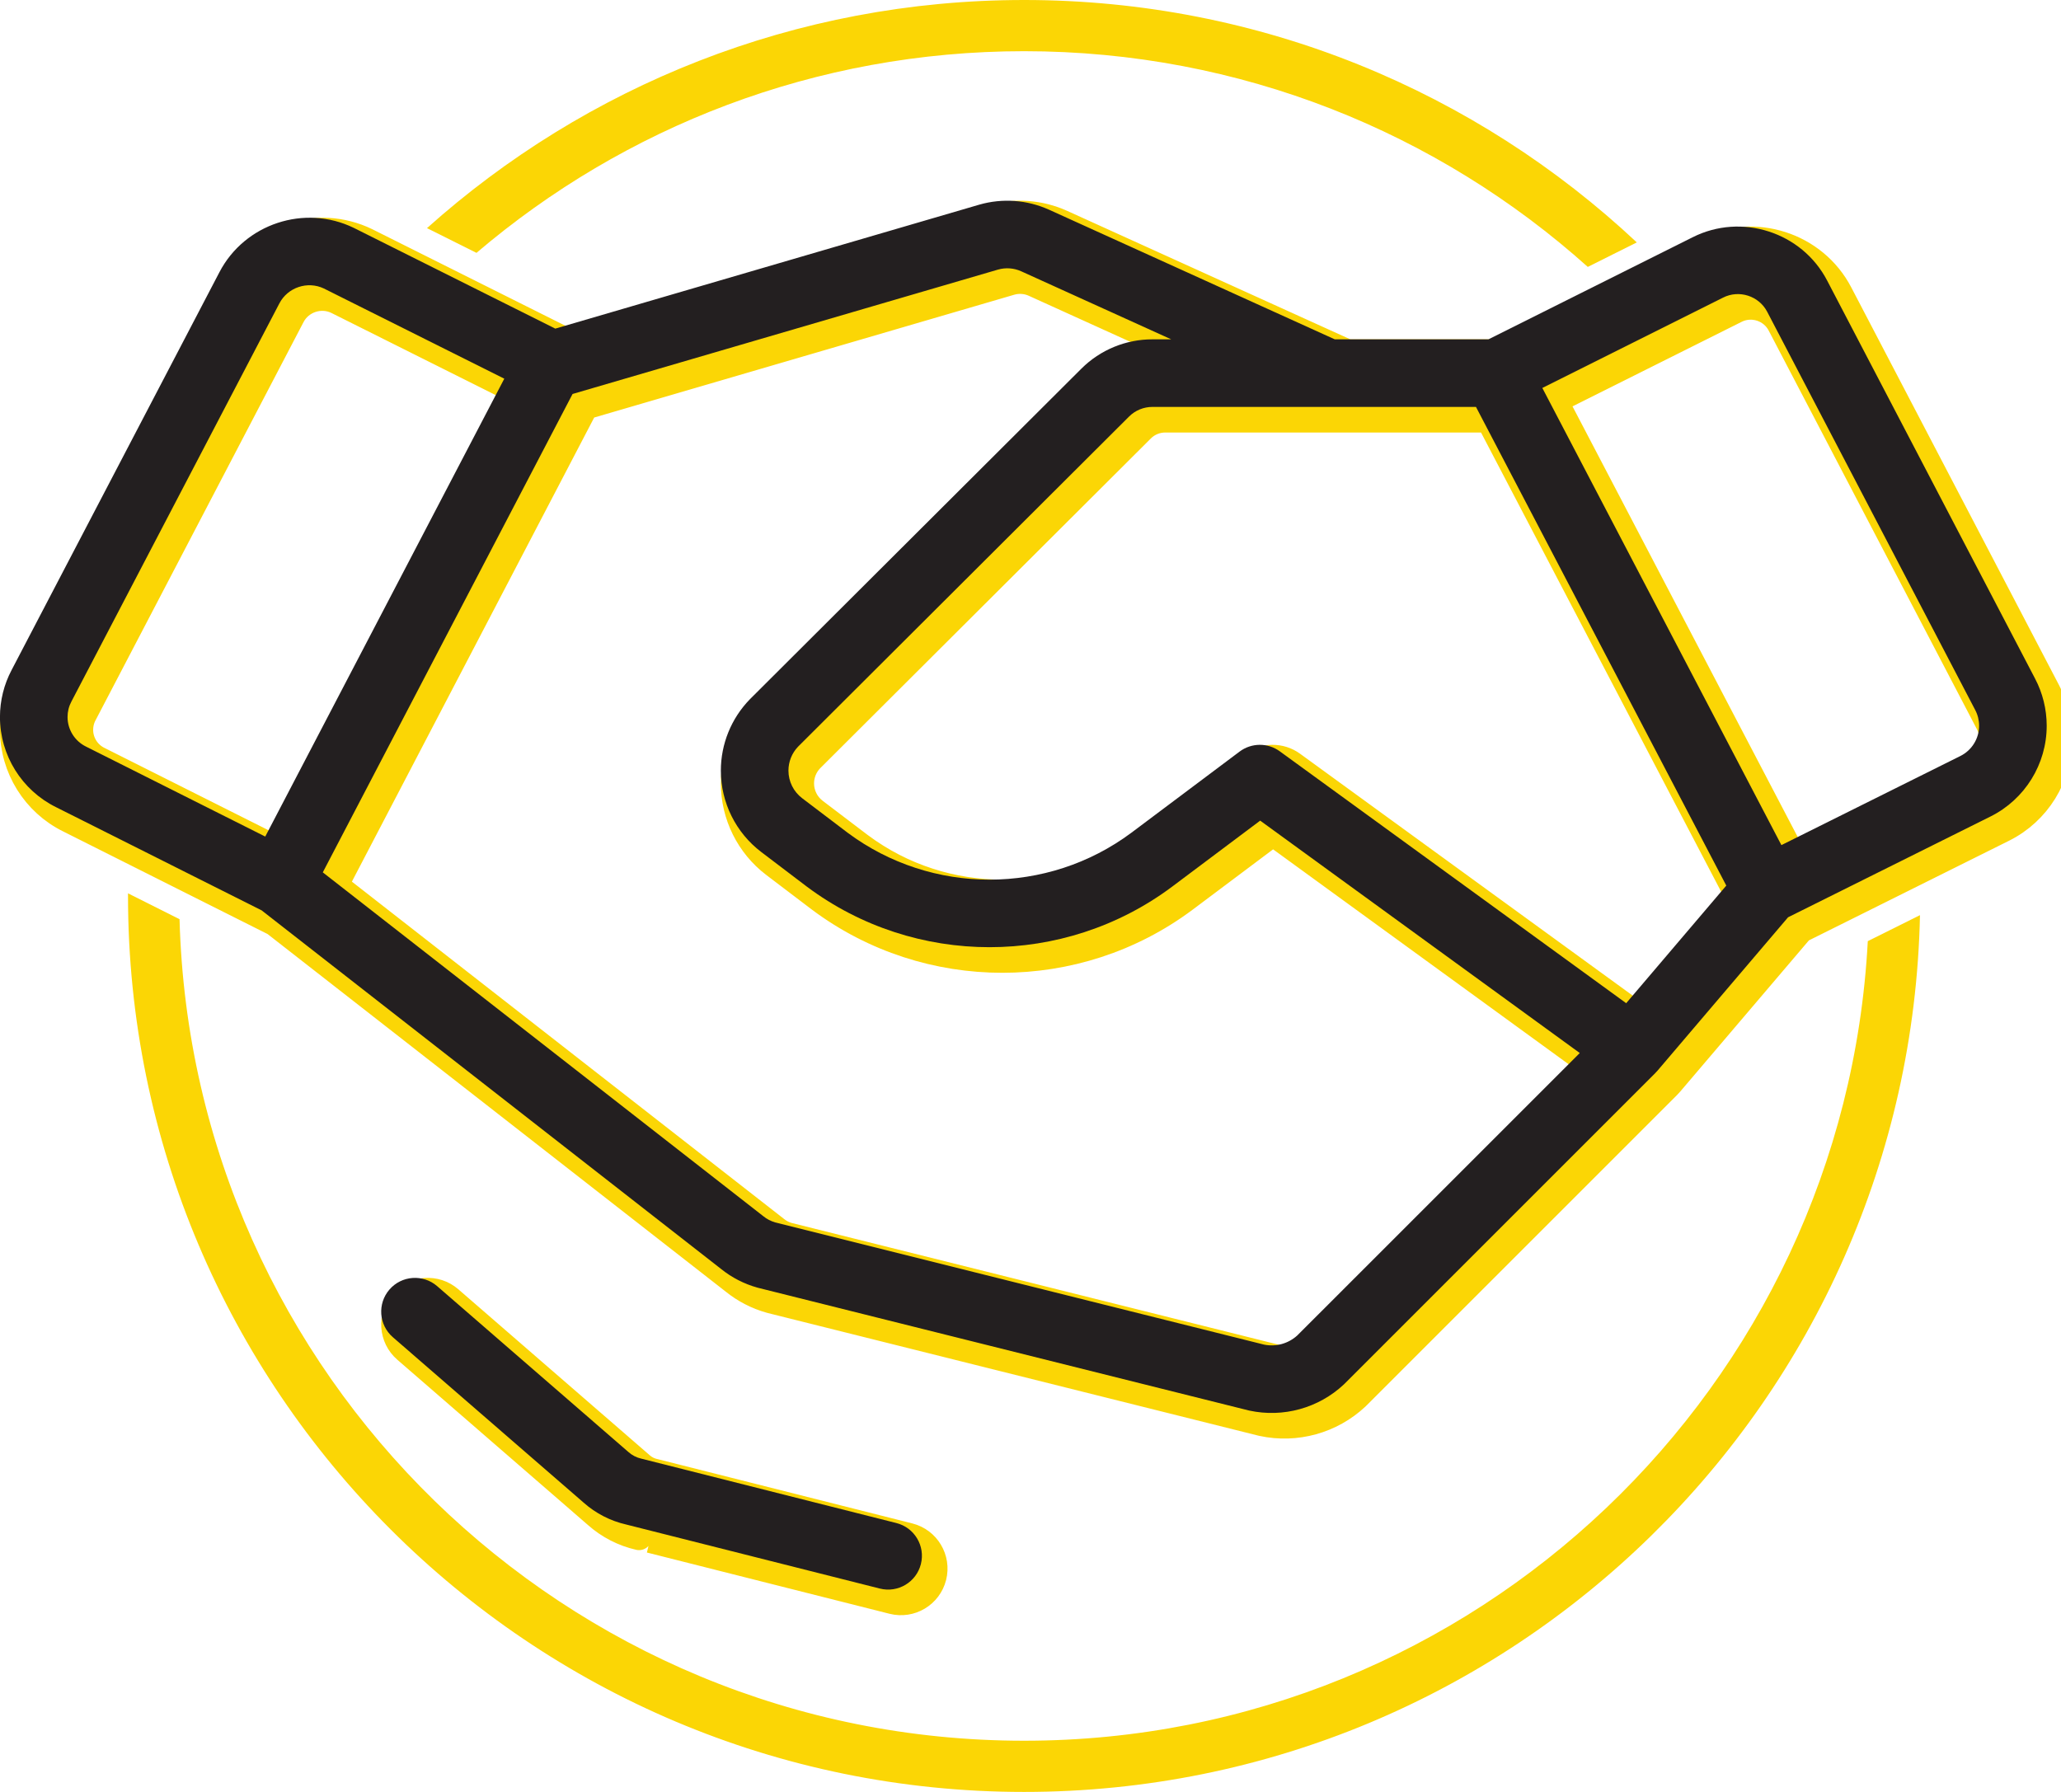
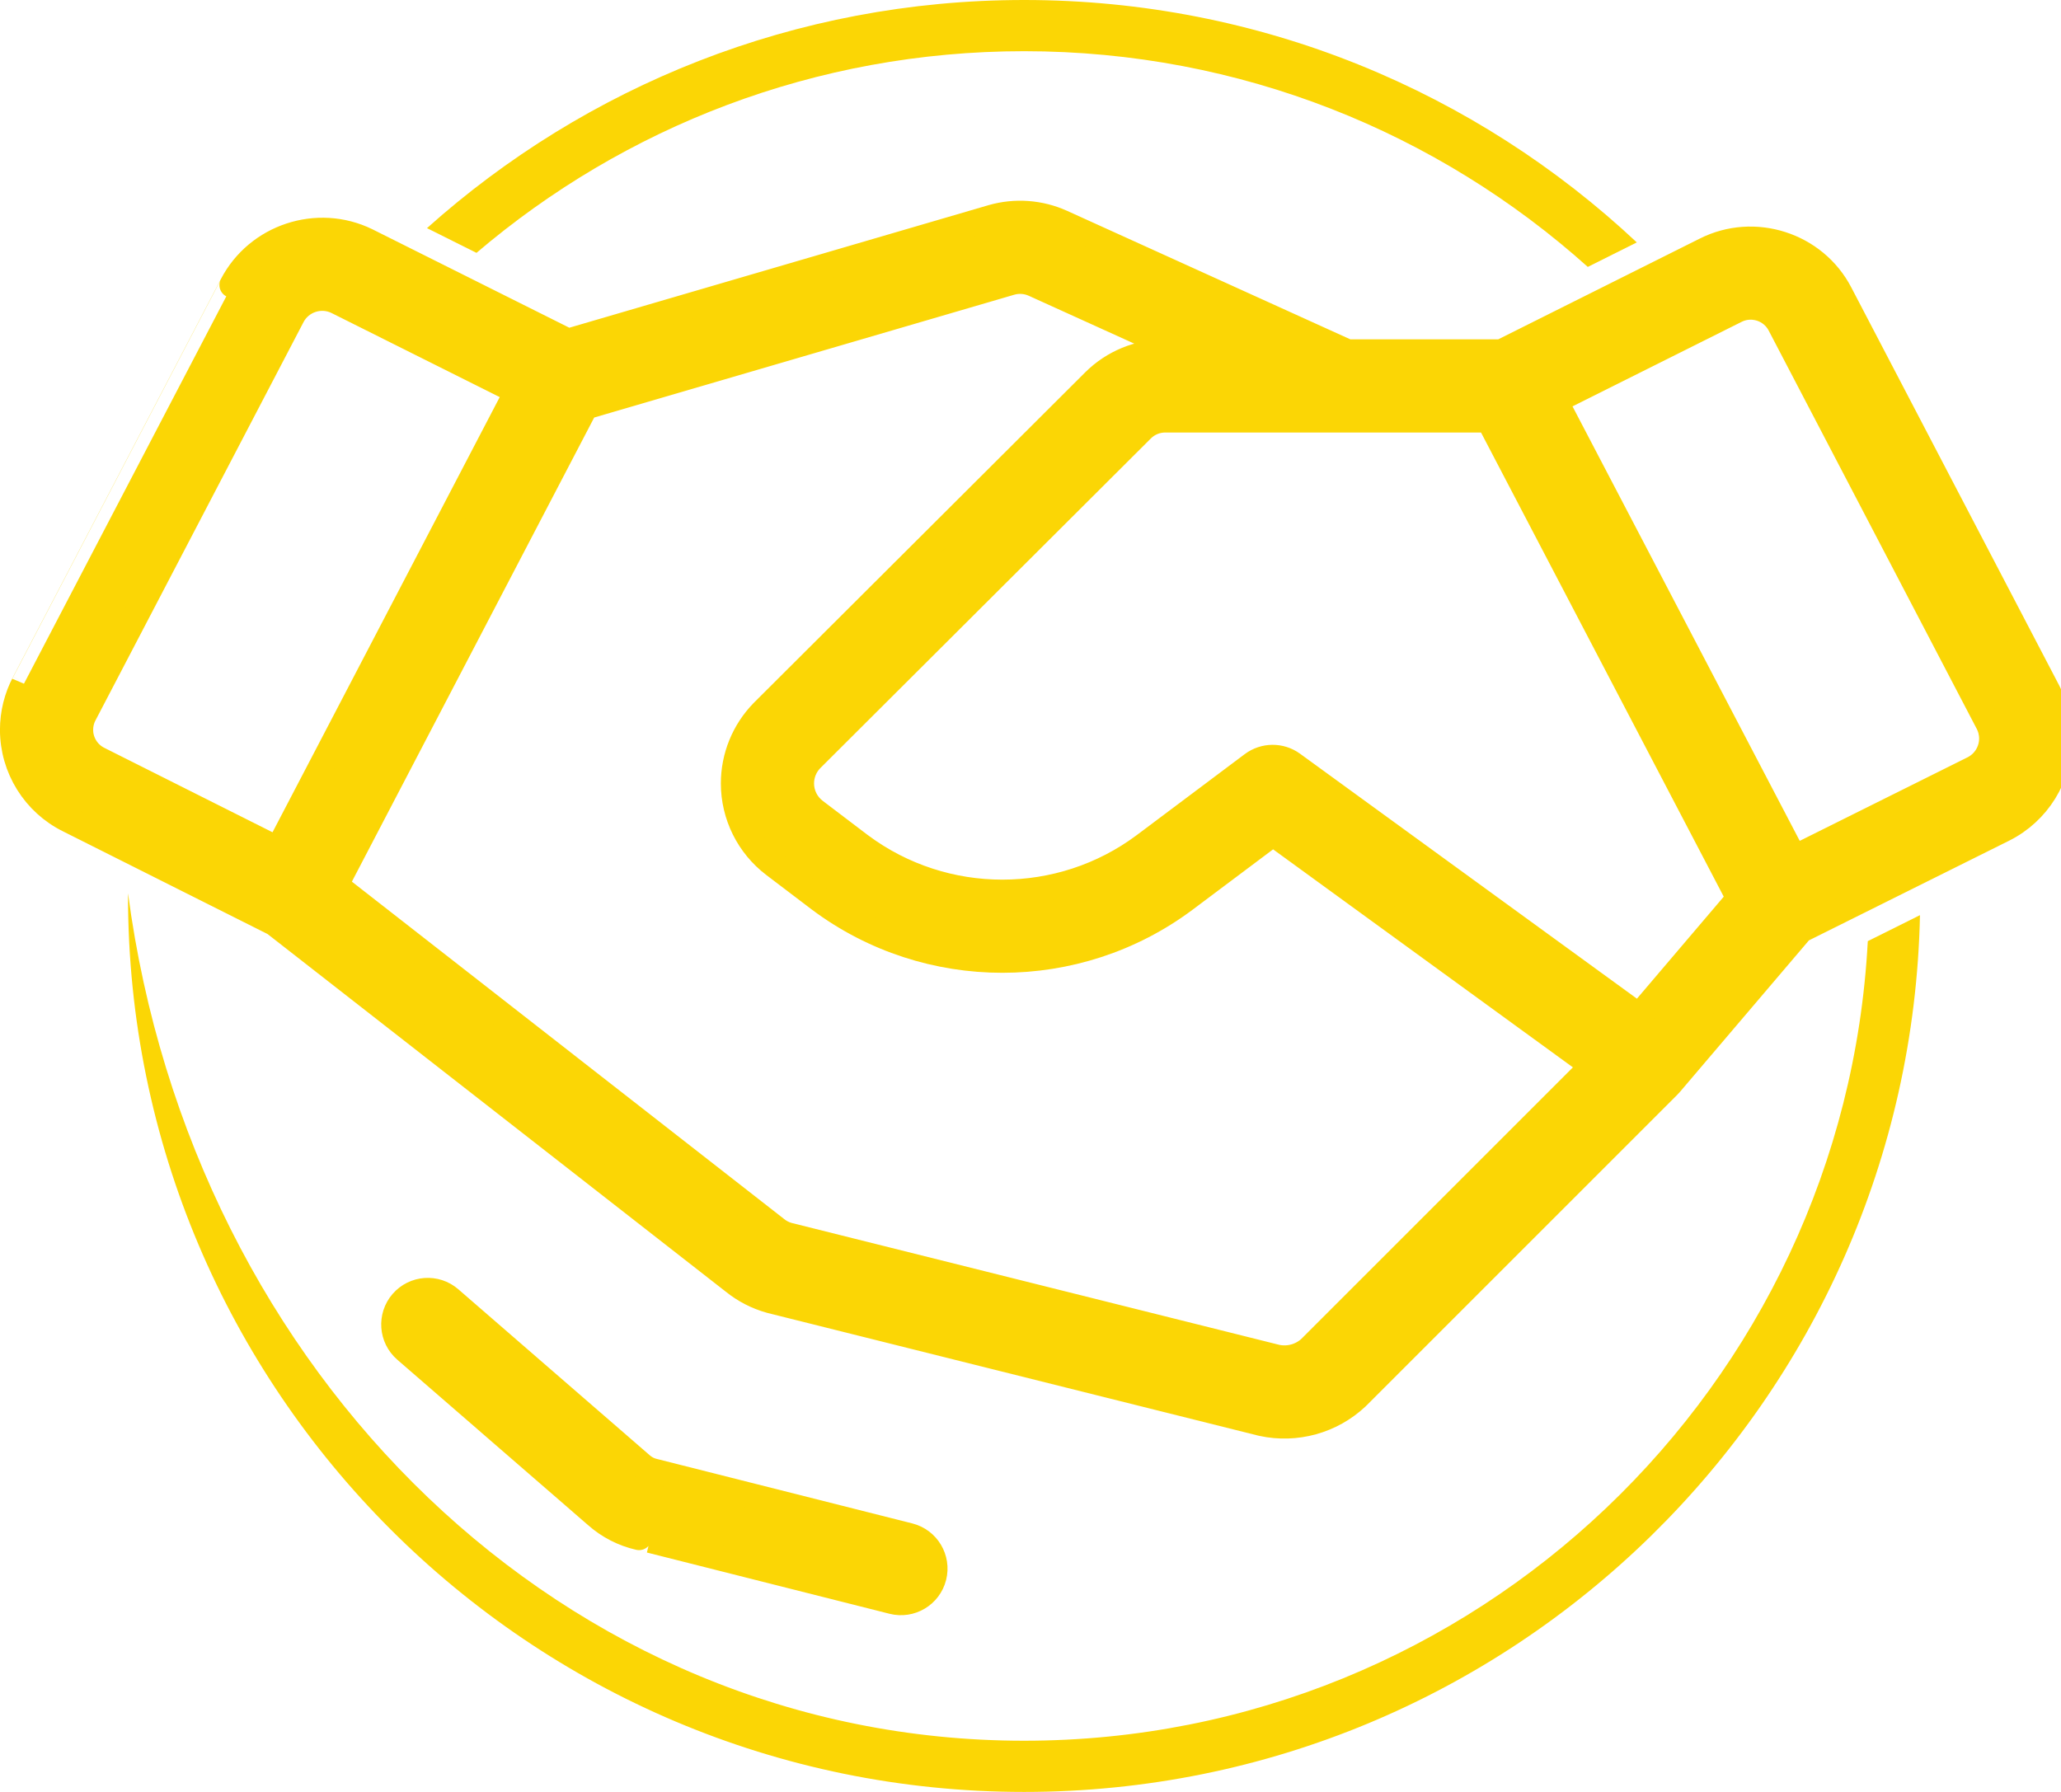
<svg xmlns="http://www.w3.org/2000/svg" width="100%" height="100%" viewBox="0 0 161 140" version="1.1" xml:space="preserve" style="fill-rule:evenodd;clip-rule:evenodd;stroke-linejoin:round;stroke-miterlimit:2;">
  <g transform="matrix(1,0,0,1,-20,-30)">
    <g transform="matrix(1.103,0,0,1.121,-11.756,-13.809)">
      <ellipse cx="101.284" cy="101.493" rx="63.441" ry="62.425" style="fill:none;" />
    </g>
-     <path d="M30.001,99.795L34.025,101.815C34.99,137.406 64.182,166 100,166C135.243,166 164.07,138.317 165.907,103.53L169.984,101.499C169.183,139.444 138.132,170 100,170C61.366,170 30,138.634 30,100L30.001,99.795ZM53.355,47.823C65.741,36.741 82.089,30 100,30C118.506,30 135.344,37.197 147.863,48.939L144.034,50.853C132.348,40.375 116.913,34 100,34C83.685,34 68.744,39.933 57.221,49.756L53.355,47.823Z" style="fill:rgb(251,214,5);" />
+     <path d="M30.001,99.795C34.99,137.406 64.182,166 100,166C135.243,166 164.07,138.317 165.907,103.53L169.984,101.499C169.183,139.444 138.132,170 100,170C61.366,170 30,138.634 30,100L30.001,99.795ZM53.355,47.823C65.741,36.741 82.089,30 100,30C118.506,30 135.344,37.197 147.863,48.939L144.034,50.853C132.348,40.375 116.913,34 100,34C83.685,34 68.744,39.933 57.221,49.756L53.355,47.823Z" style="fill:rgb(251,214,5);" />
    <g transform="matrix(0.66,0,0,0.66,16.458,12.038)">
      <path d="M112.979,209.022L82.879,201.422C82.847,201.414 82.814,201.406 82.781,201.398C82.218,201.271 81.696,201.002 81.265,200.617C81.25,200.604 81.236,200.591 81.221,200.578L58.621,180.978C56.953,179.532 54.425,179.711 52.978,181.379C51.532,183.047 51.711,185.575 53.379,187.022L75.96,206.606C77.396,207.88 79.13,208.772 81.002,209.198C80.963,209.189 111.021,216.778 111.021,216.778C113.161,217.319 115.338,216.02 115.878,213.879C116.419,211.739 115.12,209.562 112.979,209.022ZM72.606,67.631L48.789,55.722C48.776,55.716 48.764,55.71 48.752,55.704C42.941,52.874 35.834,55.22 32.852,60.954C32.854,60.948 8.258,108.04 8.258,108.04C7.351,109.755 6.877,111.666 6.877,113.606C6.877,118.132 9.459,122.281 13.517,124.281L37.851,136.497L92.213,178.933C93.484,179.959 94.952,180.714 96.526,181.153C96.56,181.163 96.595,181.172 96.63,181.181L154.63,195.681C154.672,195.691 154.714,195.701 154.756,195.71C158.759,196.574 162.941,195.419 165.932,192.622C165.965,192.591 165.997,192.56 166.028,192.528L202.785,155.772C202.881,155.678 202.973,155.579 203.061,155.475L218.516,137.316L242.483,125.381C242.484,125.38 242.485,125.38 242.486,125.379C246.55,123.352 249.129,119.183 249.129,114.641C249.129,112.691 248.653,110.769 247.743,109.044C247.743,109.044 223.146,61.948 223.146,61.948C220.163,56.2 212.99,53.893 207.207,56.824L183.056,68.9L164.865,68.9L131.047,53.555C128.456,52.384 125.531,52.171 122.797,52.955C122.791,52.957 122.784,52.959 122.777,52.961L72.606,67.631ZM145.504,68.9L127.752,60.845C126.89,60.455 125.917,60.384 125.007,60.644L74.65,75.368L45.088,131.997L97.161,172.647C97.182,172.663 97.203,172.68 97.224,172.697C97.638,173.034 98.116,173.284 98.632,173.435C98.632,173.435 156.497,187.901 156.513,187.904C157.914,188.184 159.367,187.781 160.427,186.816L193.862,153.382L156.037,125.873L145.593,133.706C132.821,143.238 115.179,143.238 102.407,133.706L96.979,129.584C93.972,127.298 92.202,123.73 92.202,119.952C92.202,116.799 93.435,113.768 95.635,111.509C95.648,111.495 95.662,111.482 95.675,111.468L134.879,72.365C137.118,70.136 140.155,68.889 143.3,68.9L145.504,68.9ZM163.935,76.9L143.286,76.9C142.251,76.896 141.256,77.305 140.522,78.035C140.522,78.035 101.349,117.108 101.326,117.132C100.605,117.893 100.202,118.902 100.202,119.952C100.202,121.232 100.802,122.441 101.821,123.216C101.821,123.216 107.204,127.303 107.214,127.31C117.153,134.713 130.871,134.709 140.805,127.296L153.6,117.7C155.005,116.646 156.933,116.632 158.353,117.665L199.356,147.485L211.205,133.562L181.578,76.9L164.056,76.9C164.016,76.901 163.975,76.901 163.935,76.9ZM238.915,118.221L217.728,128.771C217.728,128.771 189.432,74.656 189.432,74.656C189.432,74.656 210.789,63.978 210.789,63.978C210.798,63.973 210.807,63.968 210.817,63.964C212.713,62.997 215.069,63.753 216.049,65.642L240.654,112.752C240.658,112.758 240.661,112.764 240.664,112.771C240.969,113.347 241.129,113.989 241.129,114.641C241.129,116.155 240.269,117.545 238.915,118.221L238.915,118.221ZM38.276,127.759L17.095,117.125C17.083,117.119 17.072,117.114 17.06,117.108C15.726,116.454 14.877,115.092 14.877,113.606C14.877,112.968 15.033,112.34 15.333,111.777C15.337,111.768 15.341,111.76 15.346,111.752L39.948,64.646C40.937,62.746 43.285,61.962 45.216,62.881C45.234,62.889 66.57,73.557 66.57,73.557L38.276,127.759Z" style="fill:rgb(251,214,5);stroke:rgb(251,214,5);stroke-width:3.03px;" />
    </g>
    <g transform="matrix(0.66,0,0,0.66,15.458,11.038)">
-       <path d="M112.979,209.022L82.879,201.422C82.847,201.414 82.814,201.406 82.781,201.398C82.218,201.271 81.696,201.002 81.265,200.617C81.25,200.604 81.236,200.591 81.221,200.578L58.621,180.978C56.953,179.532 54.425,179.711 52.978,181.379C51.532,183.047 51.711,185.575 53.379,187.022L75.96,206.606C77.396,207.88 79.13,208.772 81.002,209.198C80.963,209.189 111.021,216.778 111.021,216.778C113.161,217.319 115.338,216.02 115.878,213.879C116.419,211.739 115.12,209.562 112.979,209.022ZM72.606,67.631L48.789,55.722C48.776,55.716 48.764,55.71 48.752,55.704C42.941,52.874 35.834,55.22 32.852,60.954C32.854,60.948 8.258,108.04 8.258,108.04C7.351,109.755 6.877,111.666 6.877,113.606C6.877,118.132 9.459,122.281 13.517,124.281L37.851,136.497L92.213,178.933C93.484,179.959 94.952,180.714 96.526,181.153C96.56,181.163 96.595,181.172 96.63,181.181L154.63,195.681C154.672,195.691 154.714,195.701 154.756,195.71C158.759,196.574 162.941,195.419 165.932,192.622C165.965,192.591 165.997,192.56 166.028,192.528L202.785,155.772C202.881,155.678 202.973,155.579 203.061,155.475L218.516,137.316L242.483,125.381C242.484,125.38 242.485,125.38 242.486,125.379C246.55,123.352 249.129,119.183 249.129,114.641C249.129,112.691 248.653,110.769 247.743,109.044C247.743,109.044 223.146,61.948 223.146,61.948C220.163,56.2 212.99,53.893 207.207,56.824L183.056,68.9L164.865,68.9L131.047,53.555C128.456,52.384 125.531,52.171 122.797,52.955C122.791,52.957 122.784,52.959 122.777,52.961L72.606,67.631ZM145.504,68.9L127.752,60.845C126.89,60.455 125.917,60.384 125.007,60.644L74.65,75.368L45.088,131.997L97.161,172.647C97.182,172.663 97.203,172.68 97.224,172.697C97.638,173.034 98.116,173.284 98.632,173.435C98.632,173.435 156.497,187.901 156.513,187.904C157.914,188.184 159.367,187.781 160.427,186.816L193.862,153.382L156.037,125.873L145.593,133.706C132.821,143.238 115.179,143.238 102.407,133.706L96.979,129.584C93.972,127.298 92.202,123.73 92.202,119.952C92.202,116.799 93.435,113.768 95.635,111.509C95.648,111.495 95.662,111.482 95.675,111.468L134.879,72.365C137.118,70.136 140.155,68.889 143.3,68.9L145.504,68.9ZM163.935,76.9L143.286,76.9C142.251,76.896 141.256,77.305 140.522,78.035C140.522,78.035 101.349,117.108 101.326,117.132C100.605,117.893 100.202,118.902 100.202,119.952C100.202,121.232 100.802,122.441 101.821,123.216C101.821,123.216 107.204,127.303 107.214,127.31C117.153,134.713 130.871,134.709 140.805,127.296L153.6,117.7C155.005,116.646 156.933,116.632 158.353,117.665L199.356,147.485L211.205,133.562L181.578,76.9L164.056,76.9C164.016,76.901 163.975,76.901 163.935,76.9ZM238.915,118.221L217.728,128.771C217.728,128.771 189.432,74.656 189.432,74.656C189.432,74.656 210.789,63.978 210.789,63.978C210.798,63.973 210.807,63.968 210.817,63.964C212.713,62.997 215.069,63.753 216.049,65.642L240.654,112.752C240.658,112.758 240.661,112.764 240.664,112.771C240.969,113.347 241.129,113.989 241.129,114.641C241.129,116.155 240.269,117.545 238.915,118.221L238.915,118.221ZM38.276,127.759L17.095,117.125C17.083,117.119 17.072,117.114 17.06,117.108C15.726,116.454 14.877,115.092 14.877,113.606C14.877,112.968 15.033,112.34 15.333,111.777C15.337,111.768 15.341,111.76 15.346,111.752L39.948,64.646C40.937,62.746 43.285,61.962 45.216,62.881C45.234,62.889 66.57,73.557 66.57,73.557L38.276,127.759Z" style="fill:rgb(35,31,32);" />
-     </g>
+       </g>
  </g>
</svg>